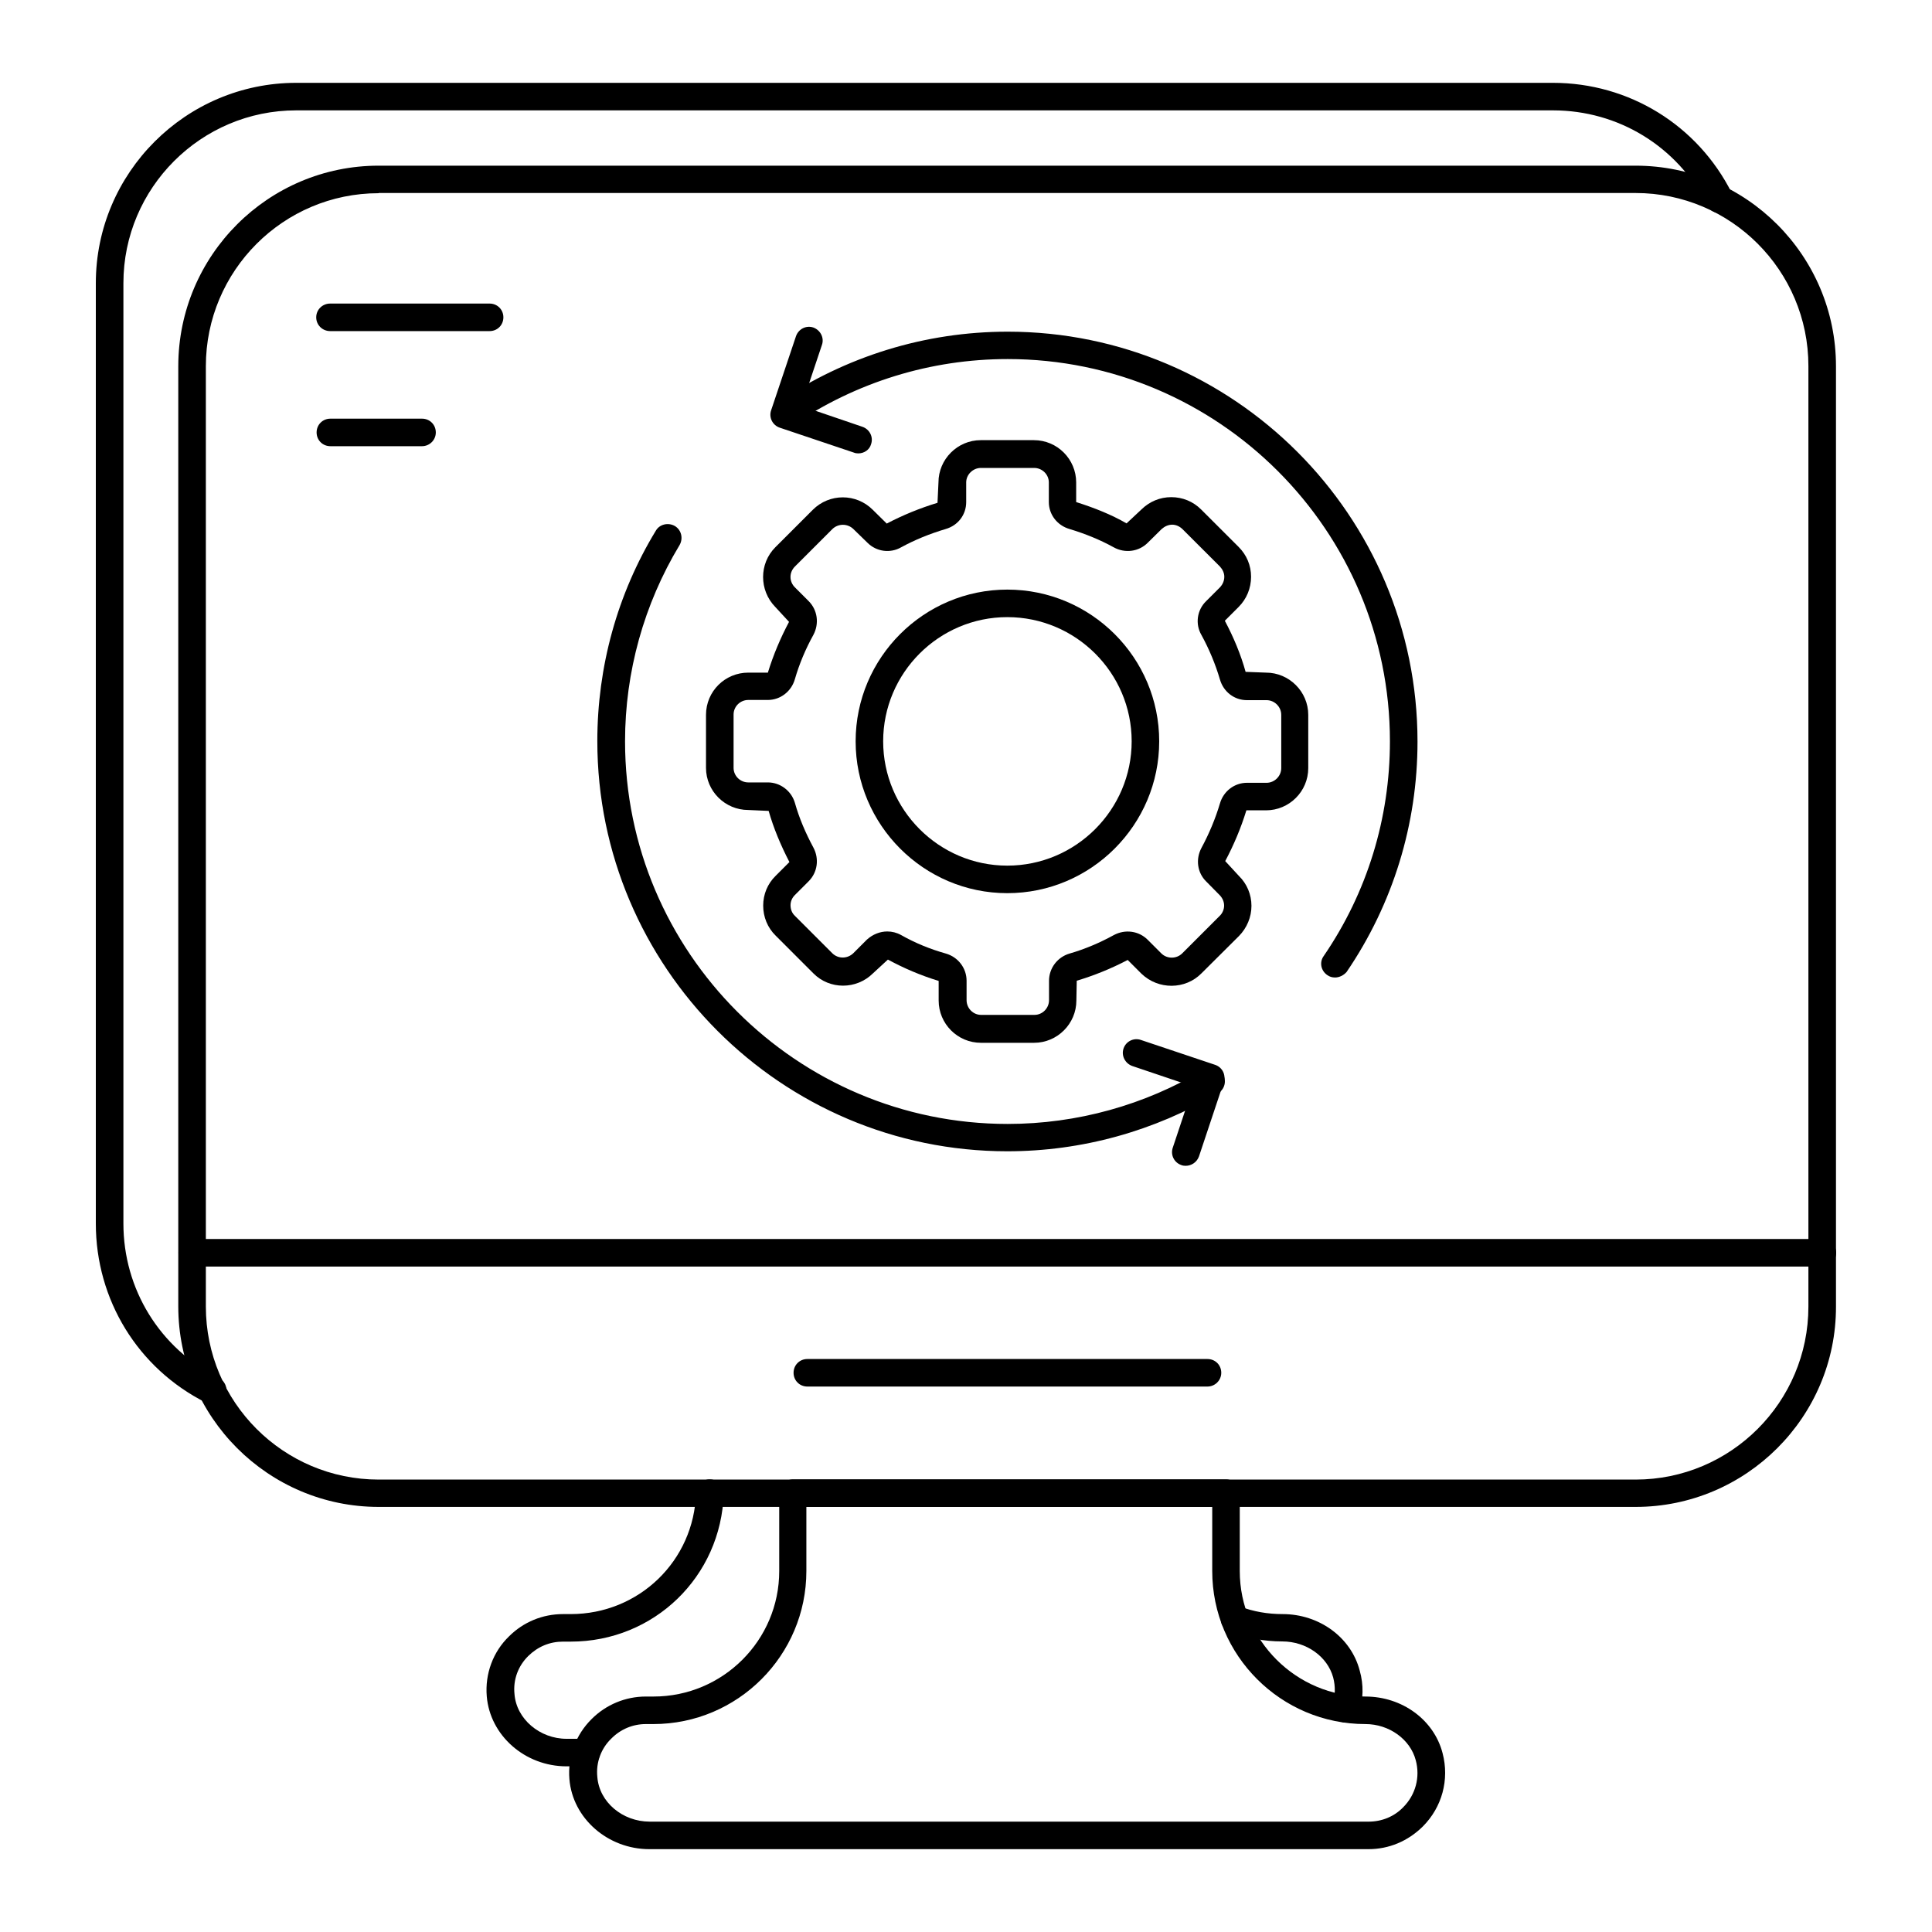
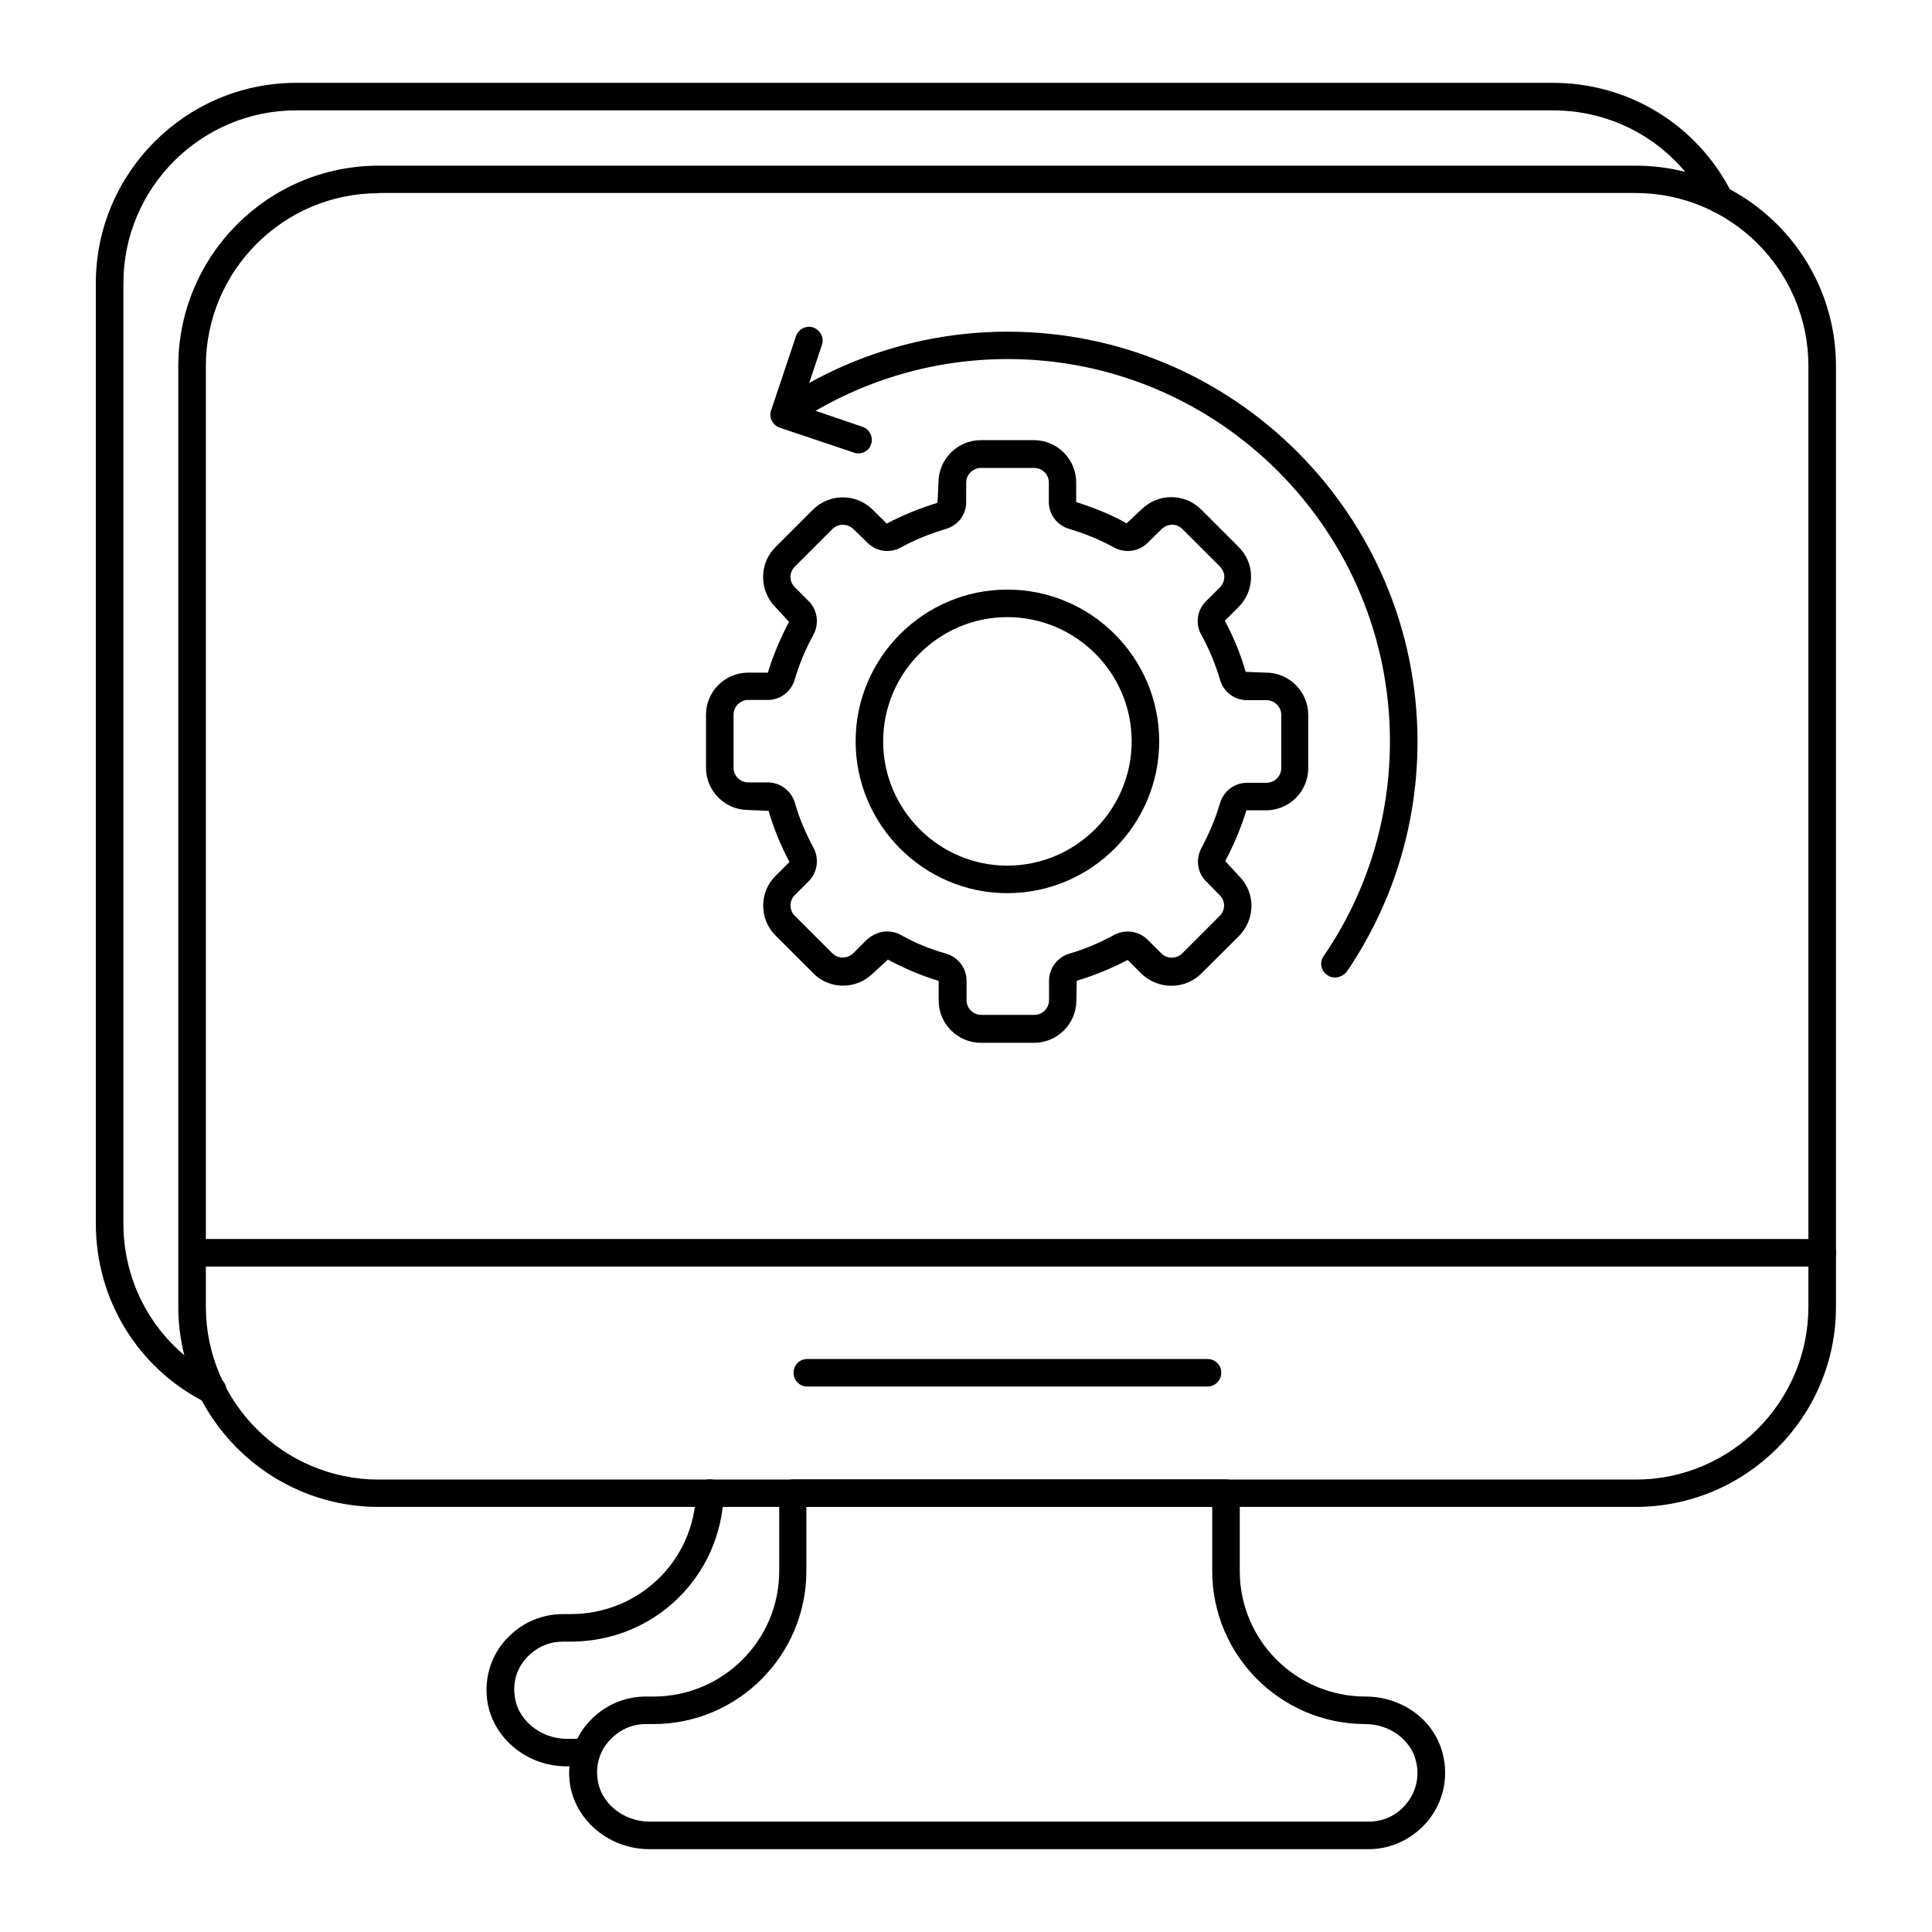
<svg xmlns="http://www.w3.org/2000/svg" width="40px" height="40px" viewBox="0 0 40 40" version="1.1">
  <g id="surface1">
    <path style=" stroke:none;fill-rule:nonzero;fill:rgb(0%,0%,0%);fill-opacity:1;" d="M 4.398 29.07 C 4.348 29.07 4.305 29.059 4.262 29.039 C 2.855 28.332 1.984 26.91 1.984 25.332 L 1.984 5.863 C 1.984 3.578 3.848 1.715 6.133 1.715 L 32.152 1.715 C 33.727 1.715 35.148 2.59 35.855 3.996 C 35.879 4.035 35.887 4.078 35.887 4.125 C 35.887 4.285 35.762 4.41 35.602 4.41 C 35.473 4.41 35.371 4.332 35.332 4.223 C 34.715 3.027 33.504 2.285 32.152 2.285 L 6.133 2.285 C 4.16 2.285 2.555 3.891 2.555 5.863 L 2.555 25.332 C 2.555 26.688 3.305 27.91 4.516 28.52 C 4.617 28.566 4.688 28.664 4.688 28.781 C 4.68 28.941 4.559 29.07 4.398 29.07 Z M 4.398 29.07 " />
    <path style=" stroke:none;fill-rule:nonzero;fill:rgb(0%,0%,0%);fill-opacity:1;" d="M 12.137 36.57 L 11.73 36.57 C 10.867 36.57 10.145 35.93 10.078 35.121 C 10.039 34.656 10.207 34.199 10.539 33.879 C 10.836 33.582 11.234 33.418 11.656 33.418 L 11.816 33.418 C 13.23 33.418 14.371 32.312 14.41 30.91 C 14.418 30.75 14.547 30.621 14.703 30.629 C 14.863 30.633 14.984 30.766 14.984 30.922 C 14.93 32.641 13.543 33.988 11.816 33.988 L 11.656 33.988 C 11.383 33.988 11.137 34.09 10.938 34.285 C 10.727 34.492 10.621 34.777 10.652 35.074 C 10.691 35.59 11.176 36 11.73 36 L 12.137 36 C 12.297 36 12.422 36.125 12.422 36.285 C 12.422 36.445 12.297 36.57 12.137 36.57 Z M 12.137 36.57 " />
-     <path style=" stroke:none;fill-rule:nonzero;fill:rgb(0%,0%,0%);fill-opacity:1;" d="M 27.855 35.664 C 27.828 35.664 27.793 35.656 27.766 35.645 C 27.617 35.594 27.539 35.434 27.59 35.285 C 27.645 35.109 27.652 34.922 27.602 34.73 C 27.484 34.297 27.047 33.984 26.547 33.984 C 26.176 33.984 25.812 33.914 25.461 33.789 C 25.312 33.73 25.238 33.57 25.297 33.422 C 25.348 33.273 25.516 33.199 25.664 33.258 C 25.949 33.367 26.246 33.418 26.555 33.418 C 27.312 33.418 27.973 33.898 28.152 34.59 C 28.234 34.879 28.23 35.188 28.133 35.473 C 28.086 35.59 27.977 35.664 27.855 35.664 Z M 27.855 35.664 " />
    <path style=" stroke:none;fill-rule:nonzero;fill:rgb(0%,0%,0%);fill-opacity:1;" d="M 33.863 31.199 L 7.84 31.199 C 5.555 31.199 3.691 29.336 3.691 27.047 L 3.691 7.578 C 3.695 5.285 5.555 3.43 7.84 3.43 L 33.863 3.43 C 36.152 3.43 38.012 5.293 38.012 7.582 L 38.012 27.051 C 38.016 29.336 36.152 31.199 33.863 31.199 Z M 7.84 4 C 5.867 4 4.262 5.605 4.262 7.582 L 4.262 27.051 C 4.262 29.027 5.867 30.633 7.84 30.633 L 33.863 30.633 C 35.836 30.633 37.441 29.027 37.441 27.051 L 37.441 7.578 C 37.441 5.602 35.836 3.996 33.863 3.996 L 7.84 3.996 Z M 7.84 4 " />
-     <path style=" stroke:none;fill-rule:nonzero;fill:rgb(0%,0%,0%);fill-opacity:1;" d="M 10.137 6.855 L 6.836 6.855 C 6.676 6.855 6.547 6.73 6.547 6.57 C 6.547 6.41 6.676 6.285 6.836 6.285 L 10.137 6.285 C 10.297 6.285 10.422 6.41 10.422 6.57 C 10.422 6.73 10.297 6.855 10.137 6.855 Z M 10.137 6.855 " />
-     <path style=" stroke:none;fill-rule:nonzero;fill:rgb(0%,0%,0%);fill-opacity:1;" d="M 8.738 9.238 L 6.84 9.238 C 6.68 9.238 6.555 9.113 6.555 8.953 C 6.555 8.793 6.68 8.668 6.84 8.668 L 8.738 8.668 C 8.898 8.668 9.023 8.793 9.023 8.953 C 9.023 9.113 8.891 9.238 8.738 9.238 Z M 8.738 9.238 " />
    <path style=" stroke:none;fill-rule:nonzero;fill:rgb(0%,0%,0%);fill-opacity:1;" d="M 37.73 26.223 L 3.984 26.223 C 3.824 26.223 3.695 26.098 3.695 25.938 C 3.695 25.777 3.824 25.652 3.984 25.652 L 37.73 25.652 C 37.891 25.652 38.016 25.777 38.016 25.938 C 38.016 26.098 37.891 26.223 37.73 26.223 Z M 37.73 26.223 " />
    <path style=" stroke:none;fill-rule:nonzero;fill:rgb(0%,0%,0%);fill-opacity:1;" d="M 28.332 38.285 L 13.445 38.285 C 12.582 38.285 11.855 37.645 11.789 36.836 C 11.75 36.367 11.922 35.914 12.25 35.59 C 12.547 35.293 12.949 35.125 13.371 35.125 L 13.531 35.125 C 14.965 35.125 16.133 33.961 16.133 32.527 L 16.133 30.914 C 16.133 30.754 16.258 30.629 16.418 30.629 L 25.383 30.629 C 25.543 30.629 25.668 30.754 25.668 30.914 L 25.668 32.527 C 25.668 33.961 26.836 35.125 28.27 35.125 C 29.027 35.125 29.688 35.605 29.867 36.297 C 30.012 36.848 29.855 37.418 29.457 37.816 C 29.148 38.121 28.754 38.285 28.332 38.285 Z M 13.371 35.695 C 13.102 35.695 12.848 35.801 12.656 35.996 C 12.445 36.199 12.336 36.492 12.367 36.789 C 12.406 37.309 12.887 37.715 13.453 37.715 L 28.336 37.715 C 28.605 37.715 28.863 37.613 29.051 37.418 C 29.309 37.16 29.406 36.793 29.312 36.445 C 29.199 36.012 28.762 35.695 28.27 35.695 C 26.52 35.695 25.098 34.273 25.098 32.527 L 25.098 31.199 L 16.695 31.199 L 16.695 32.527 C 16.695 34.273 15.273 35.695 13.527 35.695 Z M 13.371 35.695 " />
    <path style=" stroke:none;fill-rule:nonzero;fill:rgb(0%,0%,0%);fill-opacity:1;" d="M 25 28.707 L 16.715 28.707 C 16.555 28.707 16.43 28.582 16.43 28.422 C 16.43 28.262 16.555 28.137 16.715 28.137 L 25 28.137 C 25.16 28.137 25.285 28.262 25.285 28.422 C 25.285 28.582 25.152 28.707 25 28.707 Z M 25 28.707 " />
    <path style=" stroke:none;fill-rule:nonzero;fill:rgb(0%,0%,0%);fill-opacity:1;" d="M 21.41 21.59 L 20.309 21.59 C 19.824 21.59 19.434 21.195 19.434 20.715 L 19.434 20.309 C 19.062 20.195 18.715 20.047 18.383 19.867 L 18.074 20.152 C 17.73 20.492 17.176 20.492 16.84 20.152 L 16.059 19.371 C 15.891 19.207 15.801 18.984 15.801 18.75 C 15.801 18.516 15.891 18.297 16.059 18.133 L 16.344 17.848 C 16.16 17.492 16.016 17.145 15.914 16.789 L 15.492 16.77 C 15.012 16.77 14.617 16.379 14.617 15.898 L 14.617 14.801 C 14.617 14.312 15.012 13.926 15.492 13.926 L 15.898 13.926 C 16.012 13.555 16.16 13.207 16.336 12.875 L 16.051 12.566 C 15.715 12.223 15.715 11.668 16.051 11.332 L 16.828 10.555 C 17.172 10.211 17.727 10.211 18.07 10.555 L 18.359 10.84 C 18.695 10.664 19.047 10.52 19.41 10.41 L 19.43 9.988 C 19.43 9.508 19.824 9.113 20.305 9.113 L 21.406 9.113 C 21.891 9.113 22.281 9.508 22.281 9.988 L 22.281 10.395 C 22.664 10.516 23.012 10.656 23.324 10.836 L 23.633 10.547 C 23.801 10.383 24.016 10.293 24.25 10.293 C 24.484 10.293 24.703 10.383 24.867 10.547 L 25.645 11.324 C 25.812 11.492 25.902 11.707 25.902 11.941 C 25.902 12.176 25.812 12.398 25.645 12.566 L 25.359 12.852 C 25.543 13.199 25.688 13.547 25.789 13.91 L 26.211 13.926 C 26.691 13.926 27.086 14.32 27.086 14.801 L 27.086 15.902 C 27.086 16.387 26.691 16.777 26.211 16.777 L 25.805 16.777 C 25.691 17.148 25.543 17.496 25.367 17.828 L 25.652 18.137 C 25.816 18.297 25.91 18.52 25.91 18.754 C 25.91 18.988 25.816 19.211 25.652 19.379 L 24.875 20.152 C 24.539 20.492 23.984 20.496 23.633 20.16 L 23.348 19.875 C 22.996 20.059 22.645 20.199 22.293 20.305 L 22.285 20.715 C 22.285 21.195 21.891 21.59 21.41 21.59 Z M 18.371 19.285 C 18.469 19.285 18.566 19.309 18.656 19.359 C 18.953 19.527 19.262 19.652 19.582 19.742 C 19.84 19.816 20.012 20.047 20.012 20.305 L 20.012 20.707 C 20.012 20.875 20.148 21.012 20.312 21.012 L 21.418 21.012 C 21.582 21.012 21.719 20.875 21.719 20.707 L 21.719 20.305 C 21.719 20.047 21.891 19.816 22.145 19.742 C 22.457 19.652 22.77 19.52 23.062 19.359 C 23.297 19.234 23.578 19.273 23.762 19.457 L 24.047 19.742 C 24.164 19.855 24.355 19.855 24.473 19.742 L 25.25 18.965 C 25.309 18.91 25.344 18.828 25.344 18.75 C 25.344 18.668 25.309 18.594 25.258 18.539 L 24.973 18.25 C 24.789 18.07 24.75 17.789 24.875 17.555 C 25.035 17.258 25.164 16.949 25.258 16.633 C 25.332 16.379 25.559 16.207 25.816 16.207 L 26.223 16.207 C 26.387 16.207 26.527 16.07 26.527 15.902 L 26.527 14.801 C 26.527 14.633 26.387 14.496 26.223 14.496 L 25.816 14.496 C 25.555 14.496 25.332 14.324 25.258 14.07 C 25.164 13.75 25.035 13.441 24.875 13.148 C 24.742 12.922 24.781 12.629 24.973 12.445 L 25.258 12.16 C 25.312 12.102 25.348 12.027 25.348 11.941 C 25.348 11.863 25.312 11.789 25.258 11.73 L 24.48 10.953 C 24.422 10.898 24.348 10.863 24.27 10.863 C 24.188 10.863 24.113 10.898 24.051 10.953 L 23.762 11.238 C 23.578 11.422 23.293 11.461 23.059 11.332 C 22.777 11.176 22.469 11.051 22.145 10.953 C 21.887 10.879 21.715 10.652 21.715 10.395 L 21.715 9.988 C 21.715 9.824 21.578 9.688 21.41 9.688 L 20.309 9.688 C 20.145 9.688 20.004 9.824 20.004 9.988 L 20.004 10.395 C 20.004 10.656 19.836 10.879 19.578 10.953 C 19.25 11.051 18.941 11.176 18.656 11.332 C 18.43 11.461 18.145 11.422 17.961 11.238 L 17.668 10.953 C 17.547 10.836 17.355 10.836 17.234 10.953 L 16.457 11.73 C 16.336 11.852 16.336 12.039 16.457 12.16 L 16.742 12.445 C 16.926 12.629 16.965 12.91 16.84 13.145 C 16.676 13.441 16.547 13.75 16.457 14.062 C 16.383 14.32 16.152 14.492 15.898 14.492 L 15.492 14.492 C 15.324 14.492 15.188 14.629 15.188 14.793 L 15.188 15.898 C 15.188 16.062 15.324 16.199 15.492 16.199 L 15.898 16.199 C 16.152 16.199 16.383 16.371 16.457 16.621 C 16.547 16.941 16.68 17.25 16.84 17.547 C 16.965 17.781 16.926 18.062 16.742 18.246 L 16.457 18.531 C 16.398 18.59 16.367 18.664 16.367 18.742 C 16.367 18.824 16.395 18.902 16.457 18.961 L 17.234 19.738 C 17.355 19.855 17.543 19.852 17.664 19.738 L 17.949 19.453 C 18.07 19.344 18.219 19.285 18.371 19.285 Z M 18.371 19.285 " />
    <path style=" stroke:none;fill-rule:nonzero;fill:rgb(0%,0%,0%);fill-opacity:1;" d="M 20.855 18.492 C 19.125 18.492 17.715 17.078 17.715 15.348 C 17.715 13.617 19.125 12.207 20.855 12.207 C 22.59 12.207 24 13.617 24 15.348 C 24 17.078 22.59 18.492 20.855 18.492 Z M 20.855 12.777 C 19.441 12.777 18.285 13.93 18.285 15.348 C 18.285 16.766 19.441 17.922 20.855 17.922 C 22.273 17.922 23.43 16.766 23.43 15.348 C 23.43 13.93 22.273 12.777 20.855 12.777 Z M 20.855 12.777 " />
-     <path style=" stroke:none;fill-rule:nonzero;fill:rgb(0%,0%,0%);fill-opacity:1;" d="M 20.855 23.836 C 16.176 23.836 12.367 20.023 12.367 15.344 C 12.367 13.805 12.781 12.297 13.578 10.988 C 13.656 10.852 13.836 10.812 13.973 10.891 C 14.109 10.973 14.148 11.148 14.07 11.285 C 13.332 12.508 12.941 13.914 12.941 15.348 C 12.941 19.715 16.496 23.27 20.863 23.27 C 22.297 23.27 23.703 22.879 24.926 22.145 C 25.059 22.062 25.234 22.102 25.32 22.238 C 25.398 22.379 25.359 22.547 25.223 22.633 C 23.902 23.418 22.398 23.836 20.855 23.836 Z M 20.855 23.836 " />
    <path style=" stroke:none;fill-rule:nonzero;fill:rgb(0%,0%,0%);fill-opacity:1;" d="M 27.641 20.238 C 27.582 20.238 27.527 20.223 27.48 20.188 C 27.348 20.098 27.312 19.922 27.406 19.793 C 28.305 18.48 28.777 16.941 28.777 15.348 C 28.777 10.984 25.23 7.434 20.863 7.434 C 19.27 7.434 17.73 7.91 16.41 8.805 C 16.281 8.891 16.102 8.863 16.016 8.73 C 15.926 8.602 15.961 8.422 16.09 8.336 C 17.504 7.379 19.152 6.867 20.863 6.867 C 25.543 6.867 29.348 10.676 29.348 15.355 C 29.348 17.062 28.84 18.715 27.879 20.125 C 27.816 20.195 27.727 20.238 27.641 20.238 Z M 27.641 20.238 " />
    <path style=" stroke:none;fill-rule:nonzero;fill:rgb(0%,0%,0%);fill-opacity:1;" d="M 17.77 9.387 C 17.742 9.387 17.707 9.383 17.68 9.371 L 16.145 8.855 C 15.996 8.805 15.914 8.645 15.965 8.496 L 16.48 6.961 C 16.531 6.812 16.691 6.73 16.84 6.781 C 16.988 6.836 17.07 6.996 17.016 7.145 L 16.594 8.406 L 17.855 8.836 C 18.004 8.887 18.086 9.047 18.035 9.195 C 18.004 9.312 17.891 9.387 17.77 9.387 Z M 17.77 9.387 " />
-     <path style=" stroke:none;fill-rule:nonzero;fill:rgb(0%,0%,0%);fill-opacity:1;" d="M 24.547 24.137 C 24.52 24.137 24.484 24.133 24.457 24.121 C 24.309 24.07 24.23 23.91 24.281 23.762 L 24.703 22.496 L 23.441 22.07 C 23.293 22.016 23.211 21.855 23.262 21.707 C 23.312 21.559 23.473 21.48 23.621 21.531 L 25.16 22.047 C 25.309 22.098 25.387 22.258 25.336 22.406 L 24.824 23.941 C 24.781 24.062 24.668 24.137 24.547 24.137 Z M 24.547 24.137 " />
  </g>
</svg>